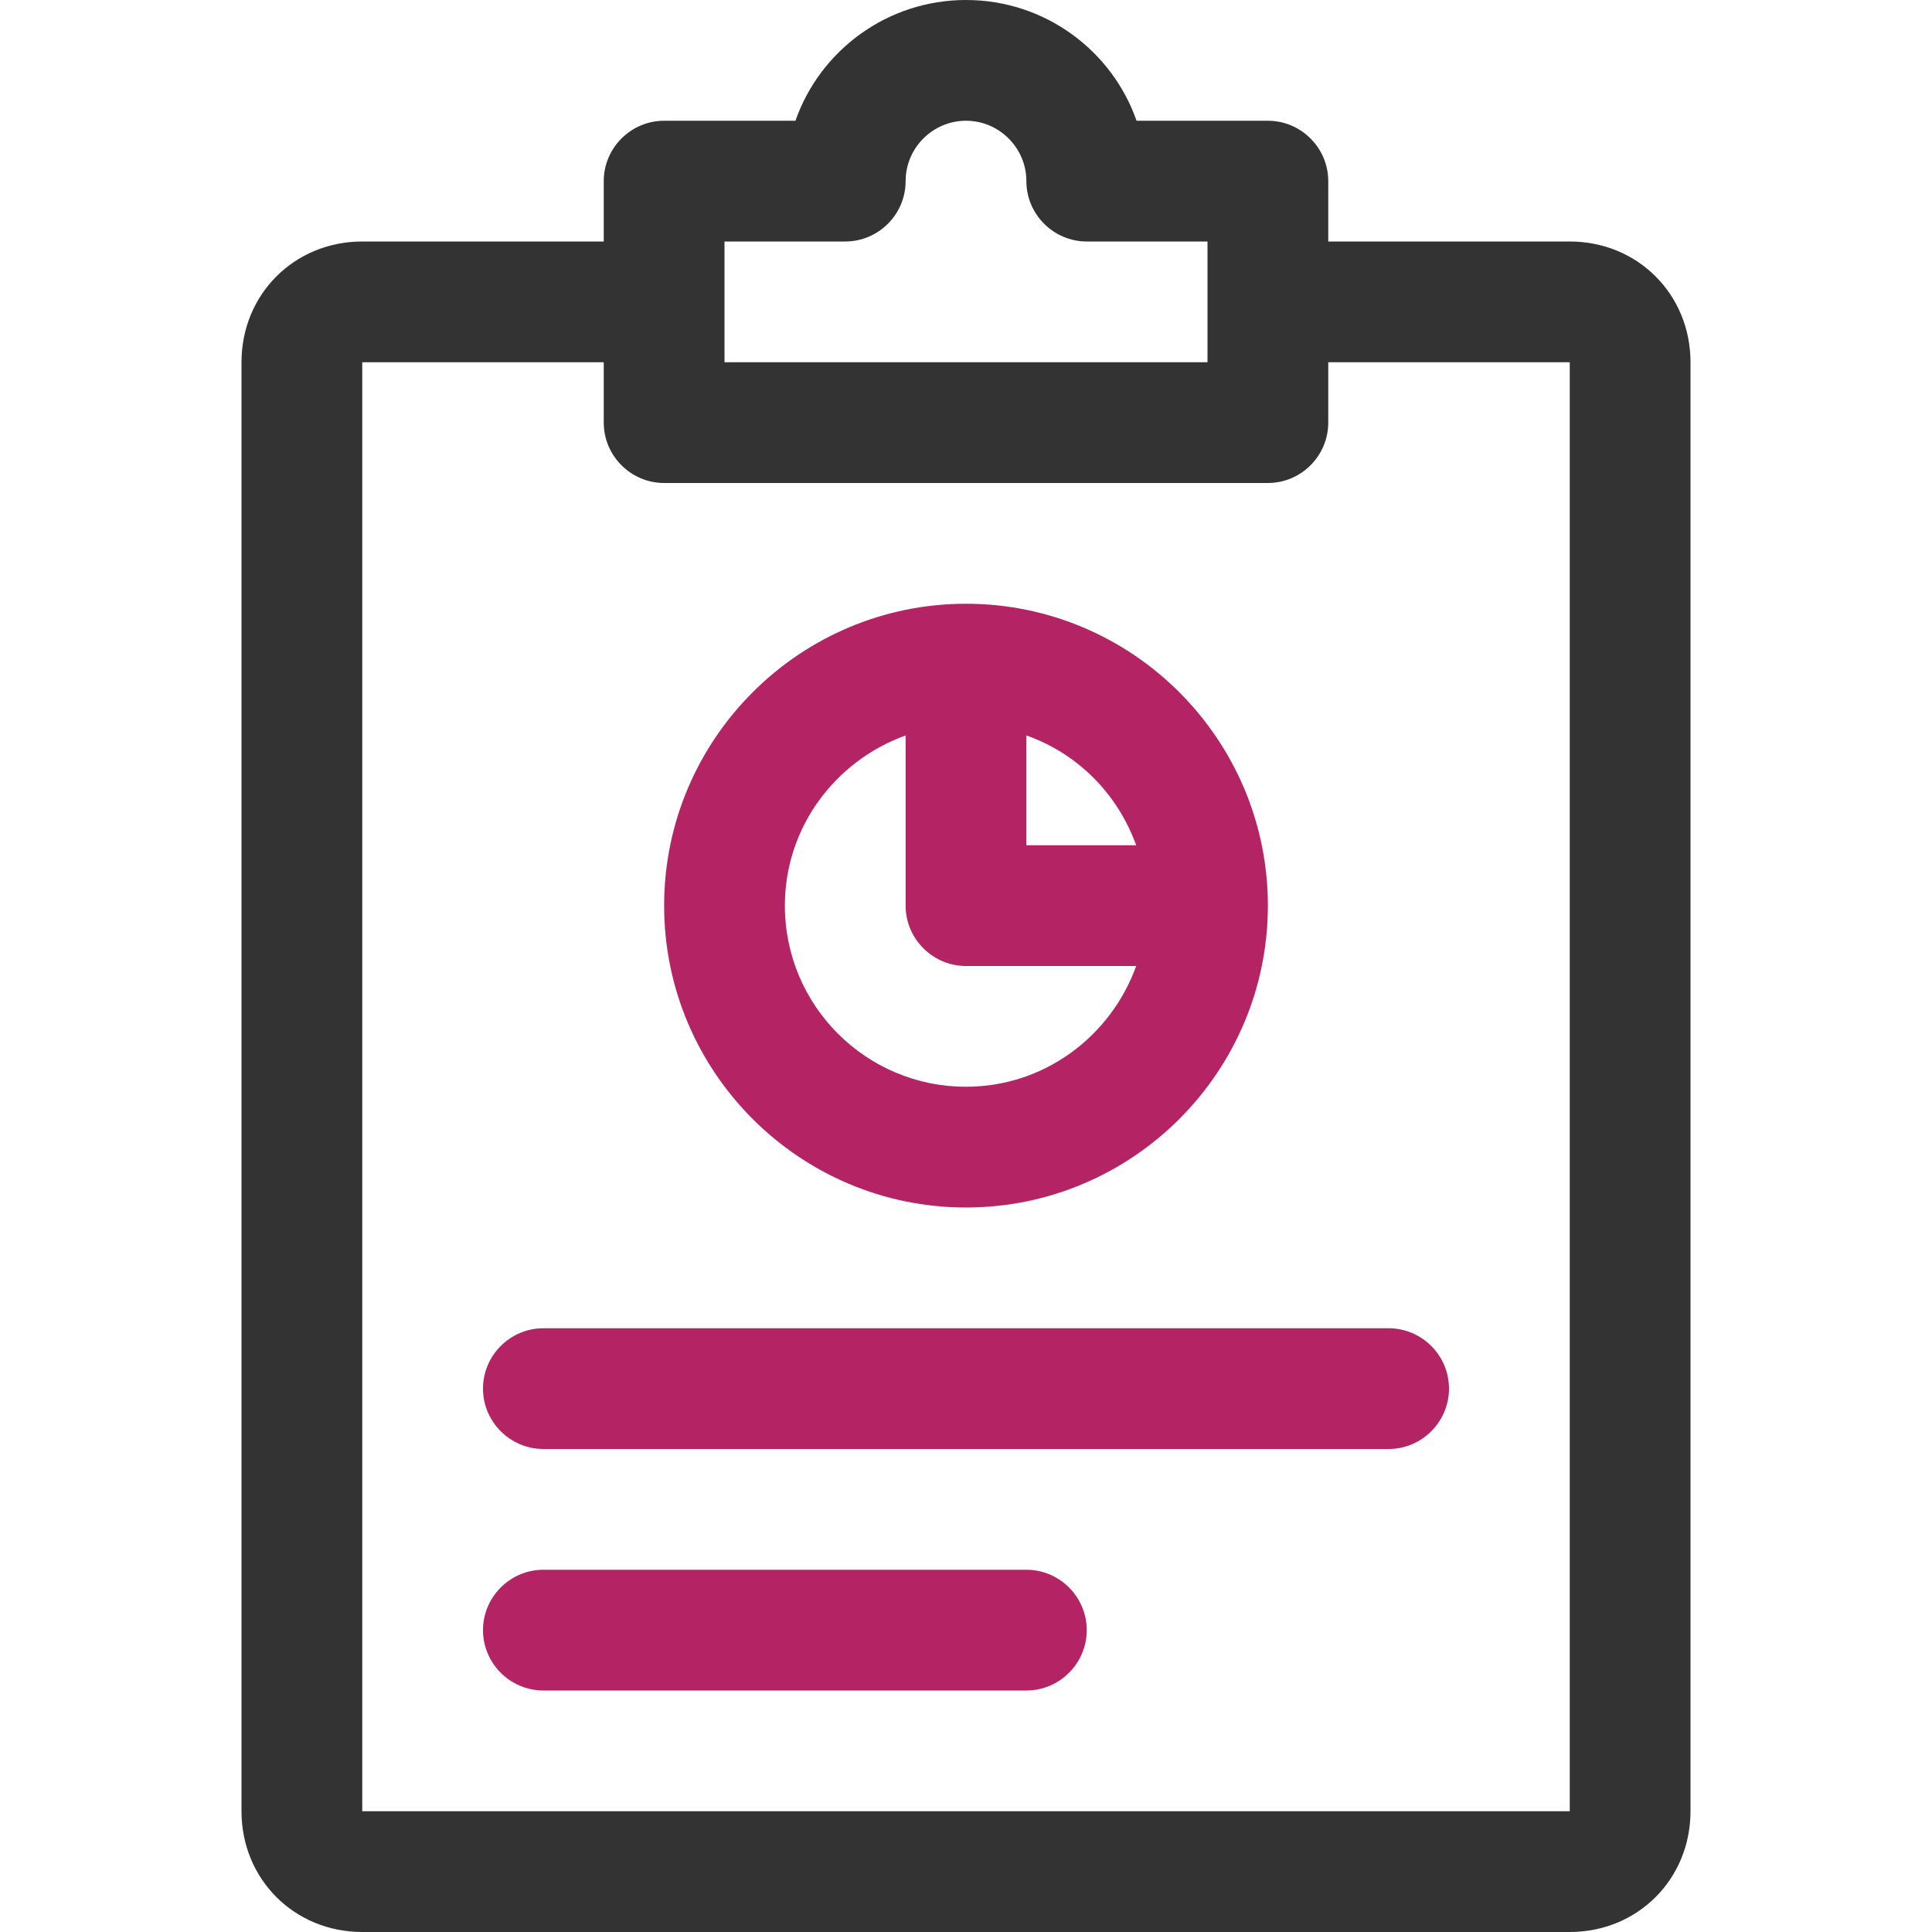
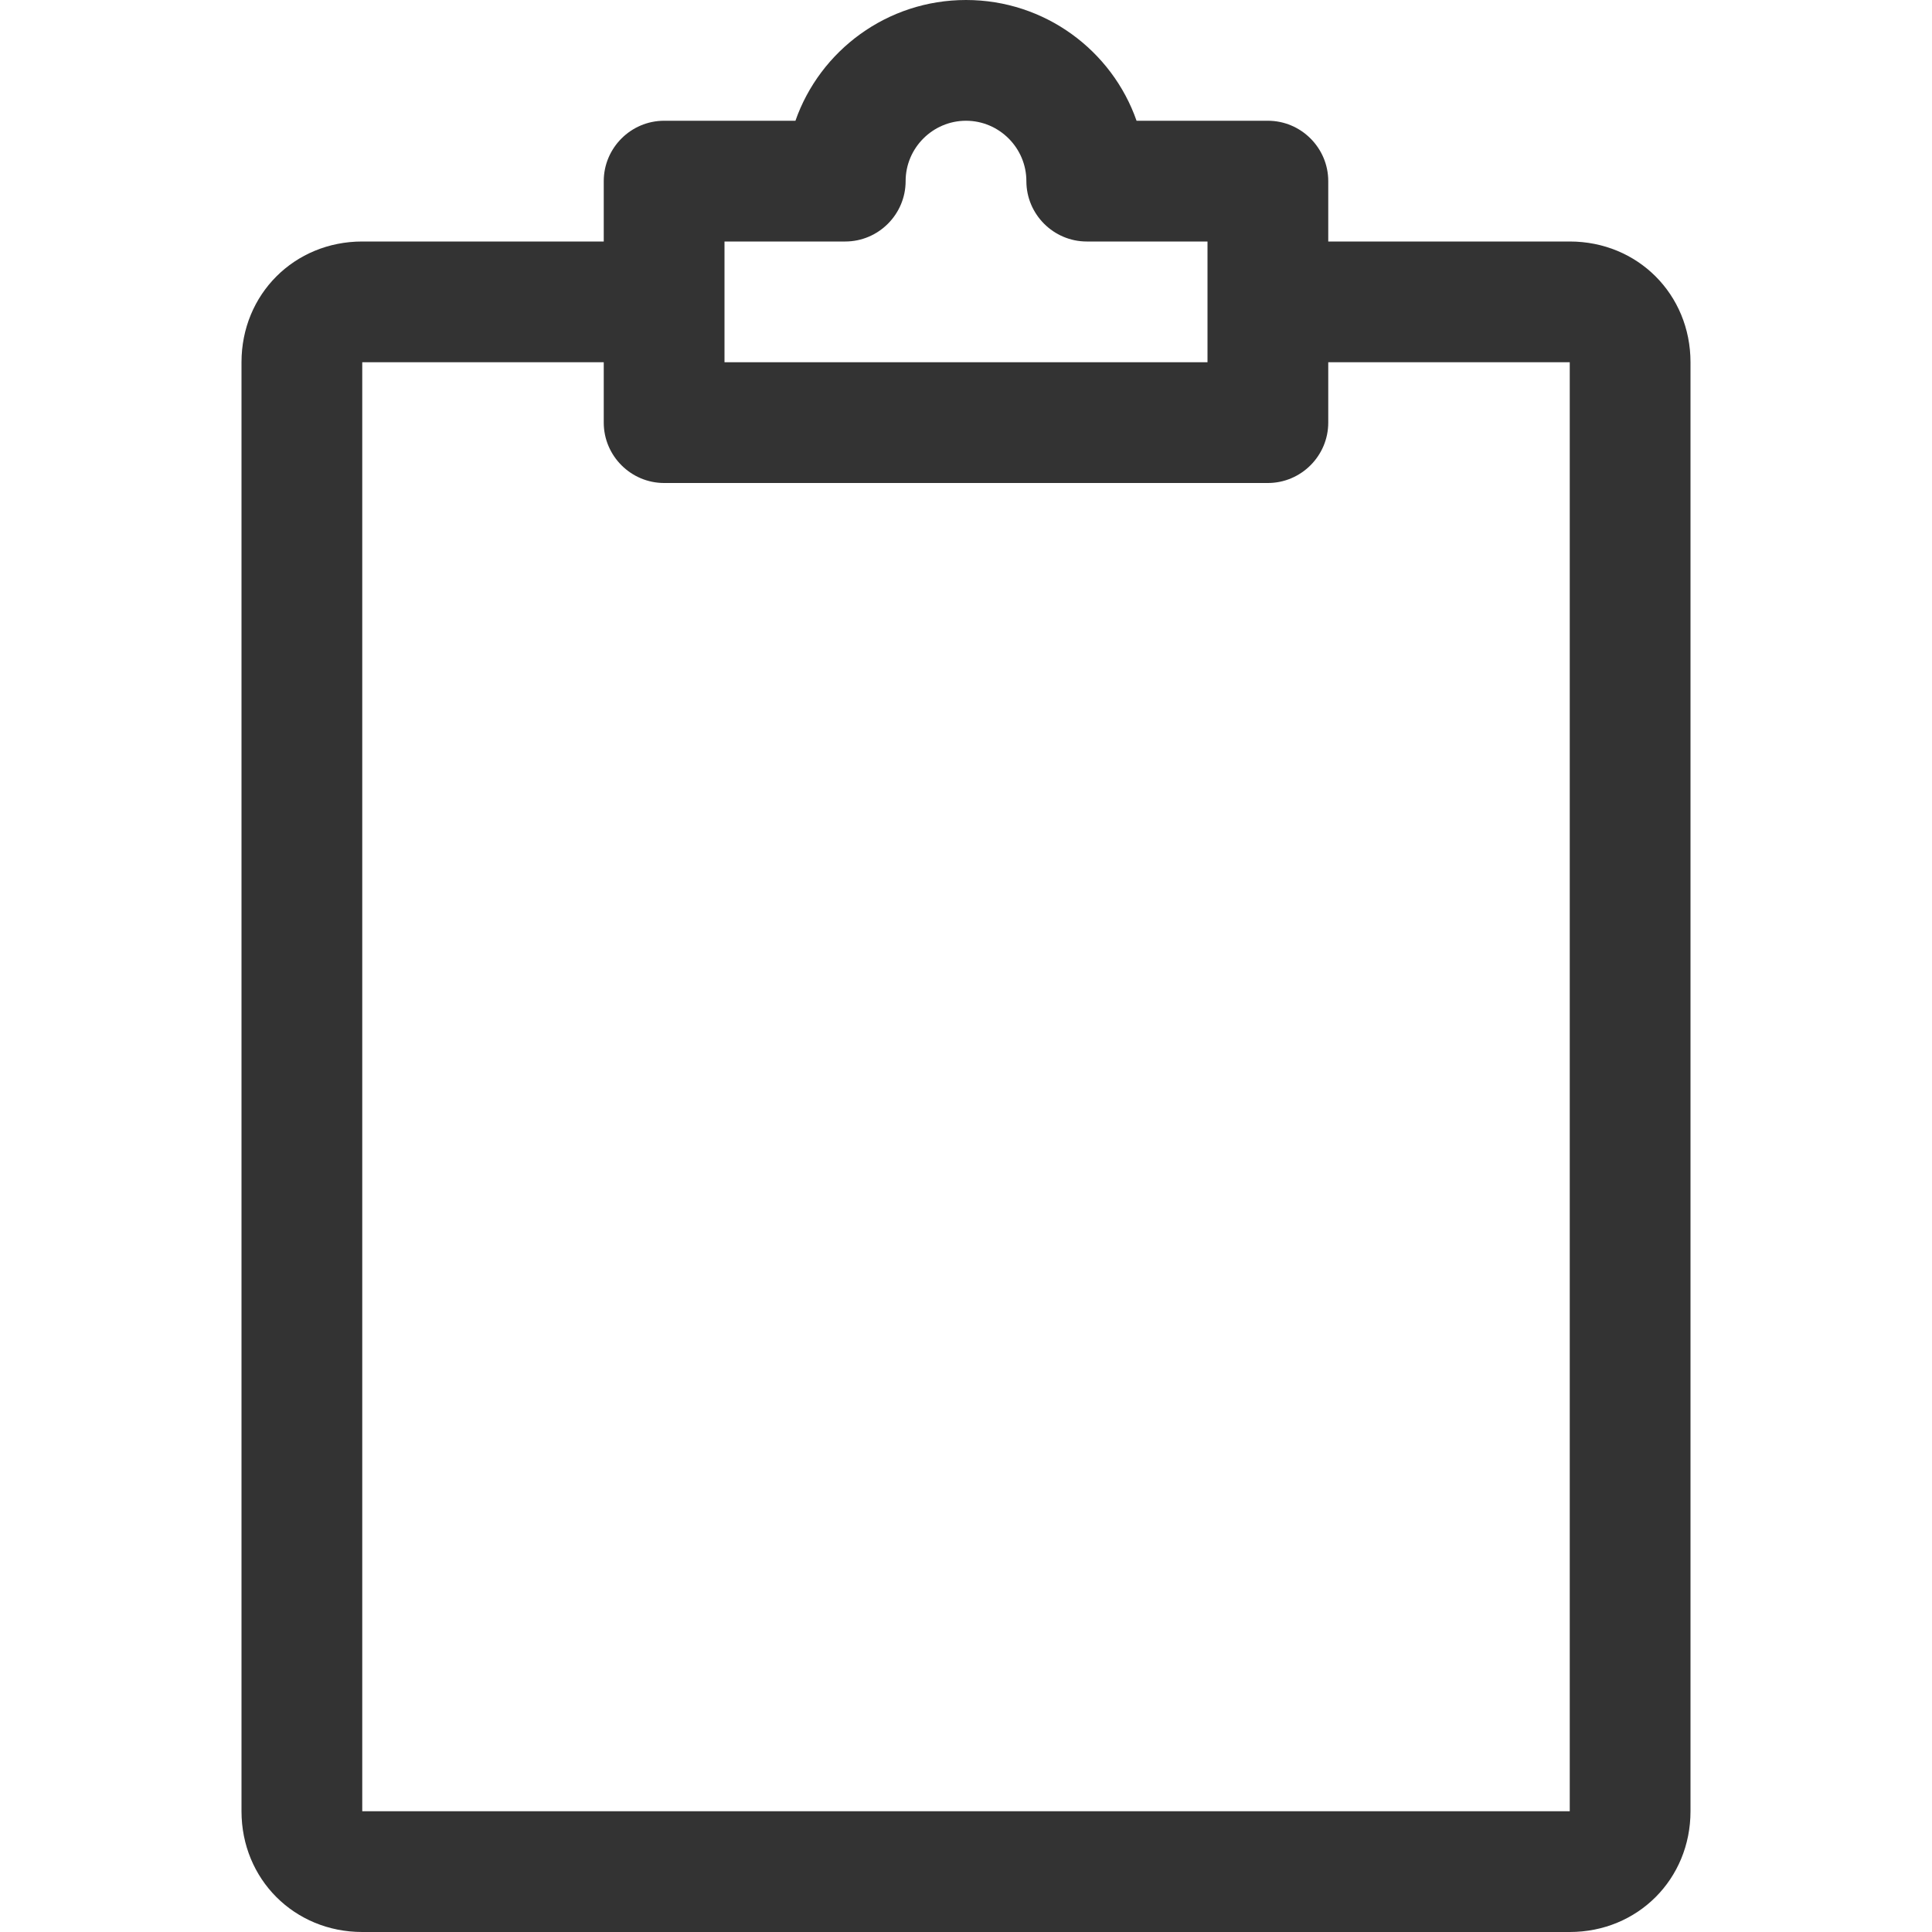
<svg xmlns="http://www.w3.org/2000/svg" version="1.1" id="Capa_1" x="0px" y="0px" viewBox="0 0 512 512" style="enable-background:new 0 0 512 512;" xml:space="preserve">
  <style type="text/css">
	.st0{fill:#333333;}
	.st1{fill:#B42364;}
</style>
  <g>
    <g>
      <path class="st0" d="M416,64h-64V48c0-8.8-7.2-16-16-16h-34.8C294.7,13.4,276.9,0,256,0s-38.7,13.4-45.2,32H176    c-8.8,0-16,7.2-16,16v16H96c-18,0-32,14-32,32v384c0,18,14,32,32,32h320c18,0,32-14,32-32V96C448,78,434,64,416,64z M192,64h32    c8.8,0,16-7.2,16-16s7.2-16,16-16c8.8,0,16,7.2,16,16s7.2,16,16,16h32v32H192V64z M416,480H96V96h64v16c0,8.8,7.2,16,16,16h160    c8.8,0,16-7.2,16-16V96h64V480z" />
    </g>
  </g>
  <g>
    <g>
-       <path class="st1" d="M272,416H144c-8.8,0-16,7.2-16,16s7.2,16,16,16h128c8.8,0,16-7.2,16-16S280.8,416,272,416z" />
-     </g>
+       </g>
  </g>
  <g>
    <g>
-       <path class="st1" d="M368,352H144c-8.8,0-16,7.2-16,16s7.2,16,16,16h224c8.8,0,16-7.2,16-16S376.8,352,368,352z" />
-     </g>
+       </g>
  </g>
  <g>
    <g>
-       <path class="st1" d="M256,160c-44.1,0-80,35.9-80,80s35.9,80,80,80s80-35.9,80-80S300.1,160,256,160z M256,288    c-26.5,0-48-21.5-48-48c0-20.8,13.4-38.4,32-45.1V240c0,8.8,7.2,16,16,16h45.1C294.4,274.6,276.8,288,256,288z M272,224v-29.1    c13.6,4.8,24.2,15.5,29.1,29.1H272z" />
-     </g>
+       </g>
  </g>
</svg>